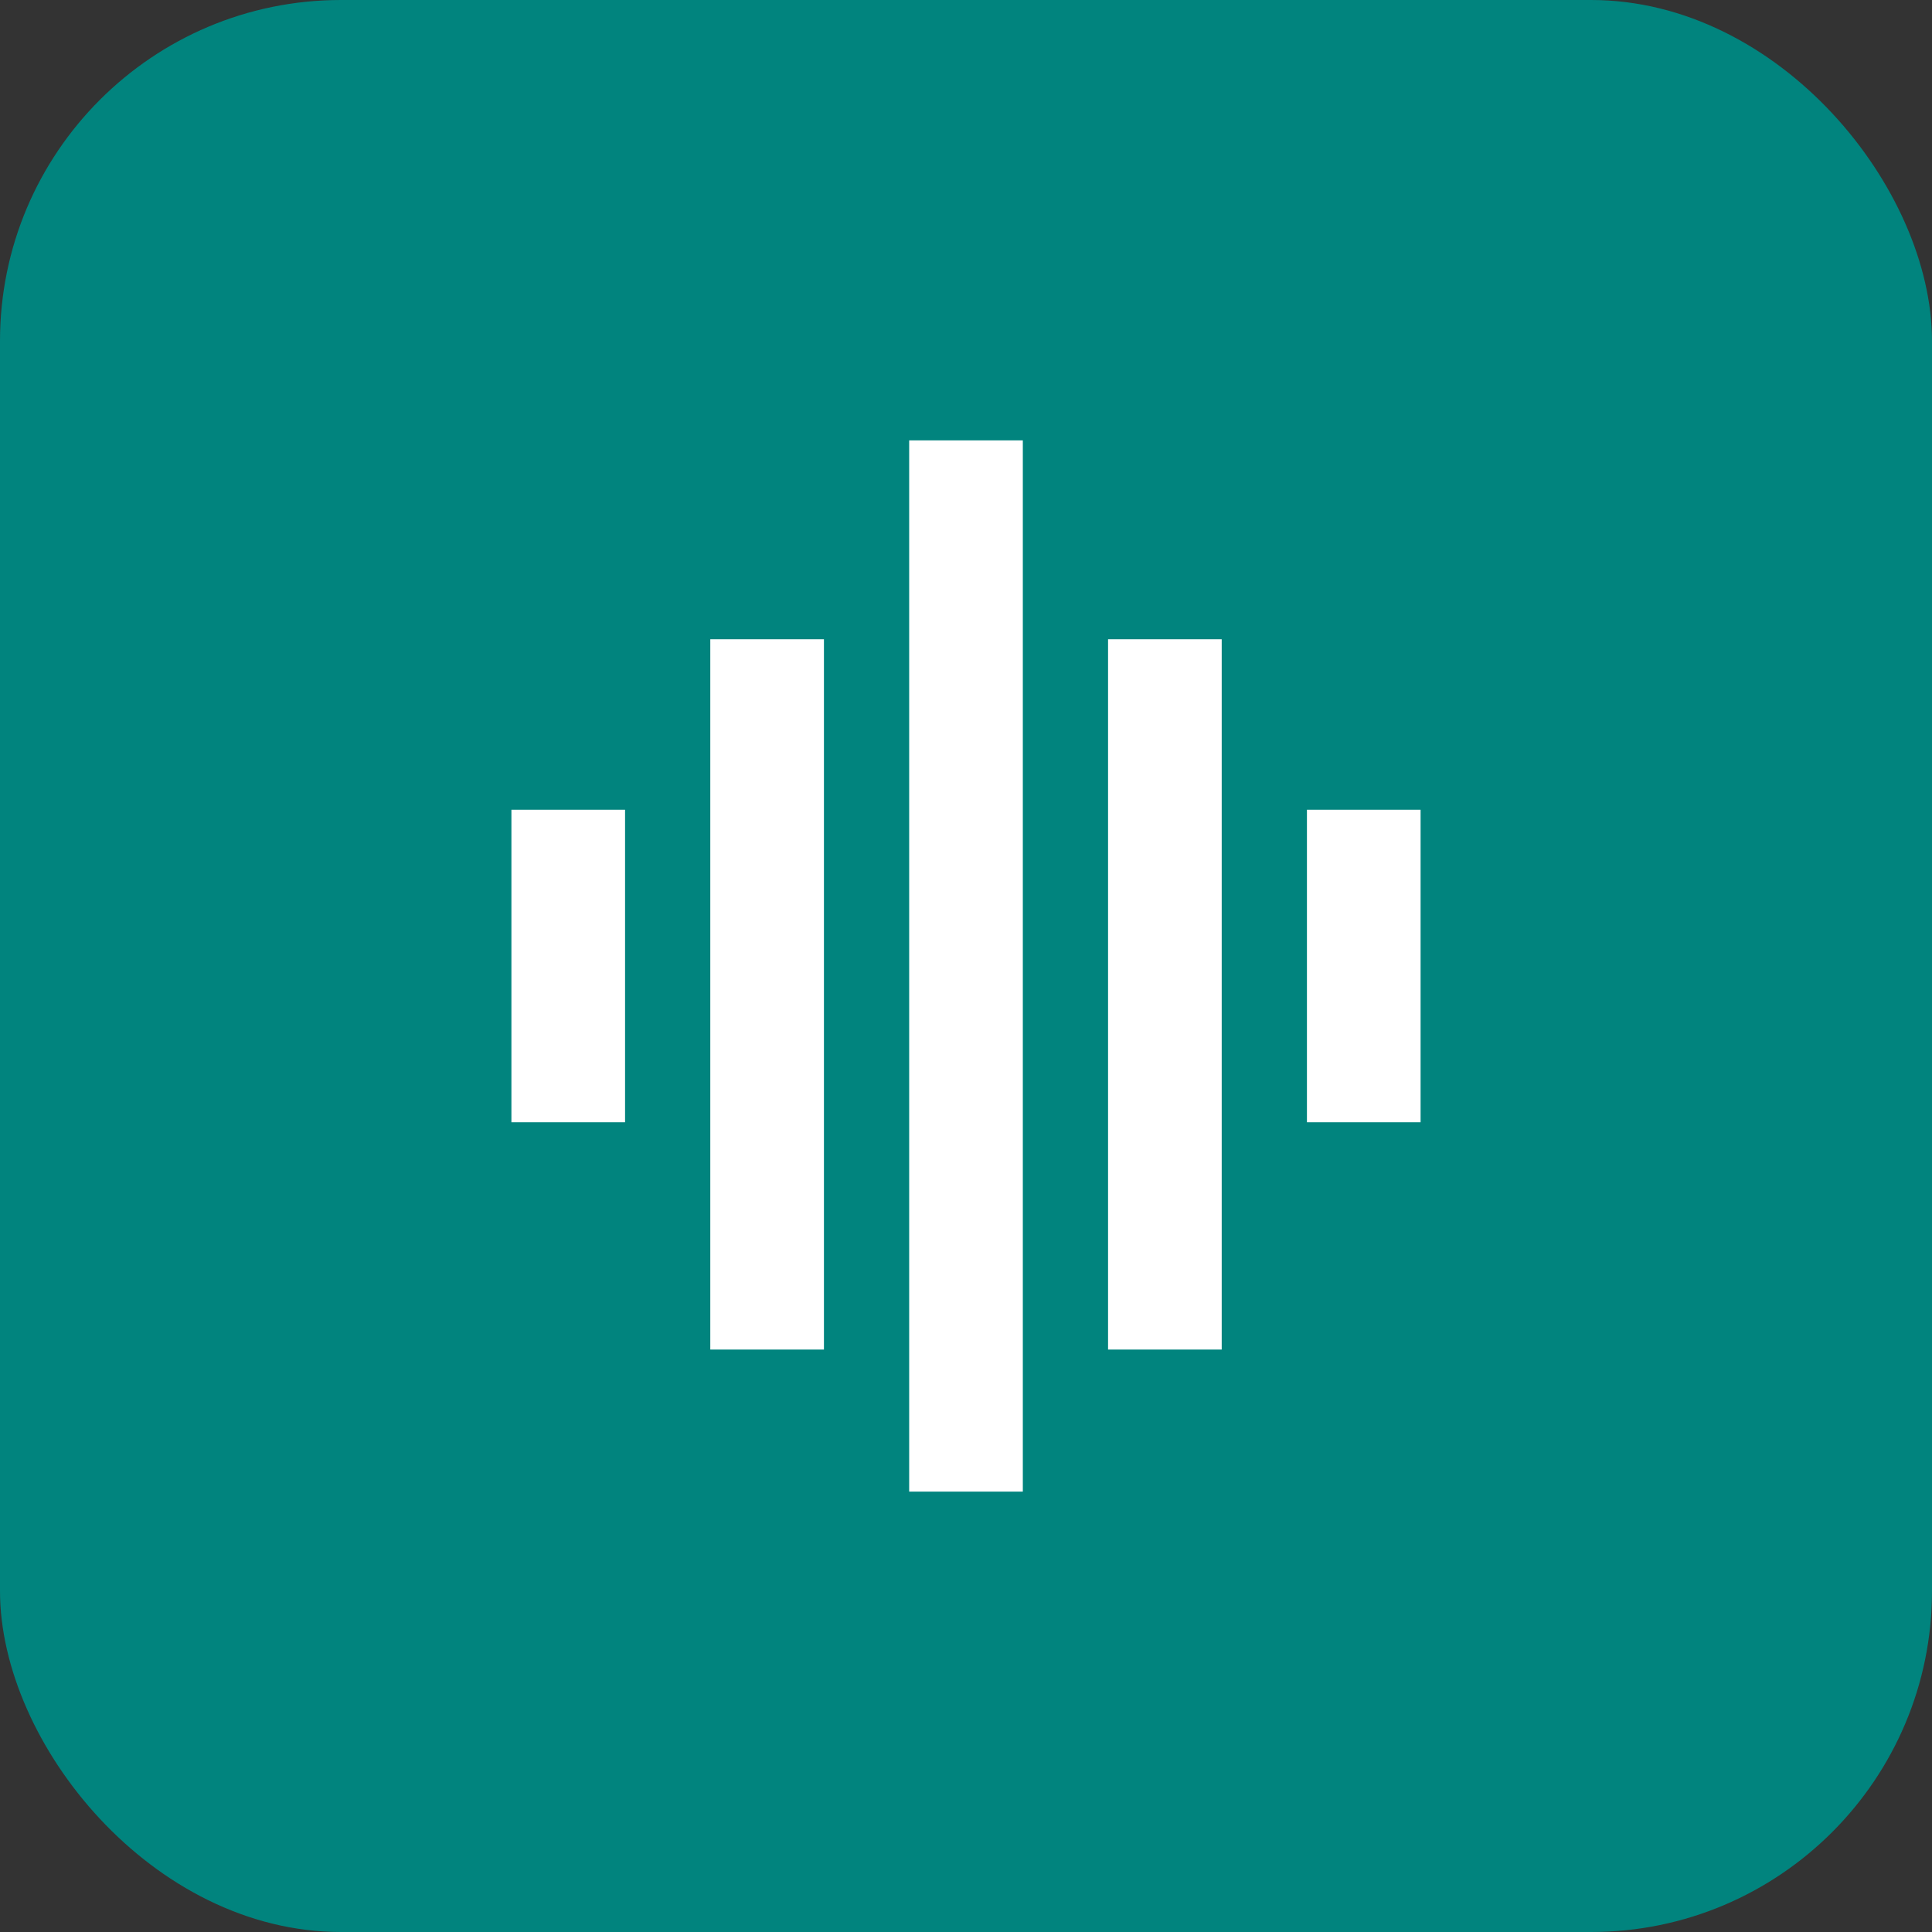
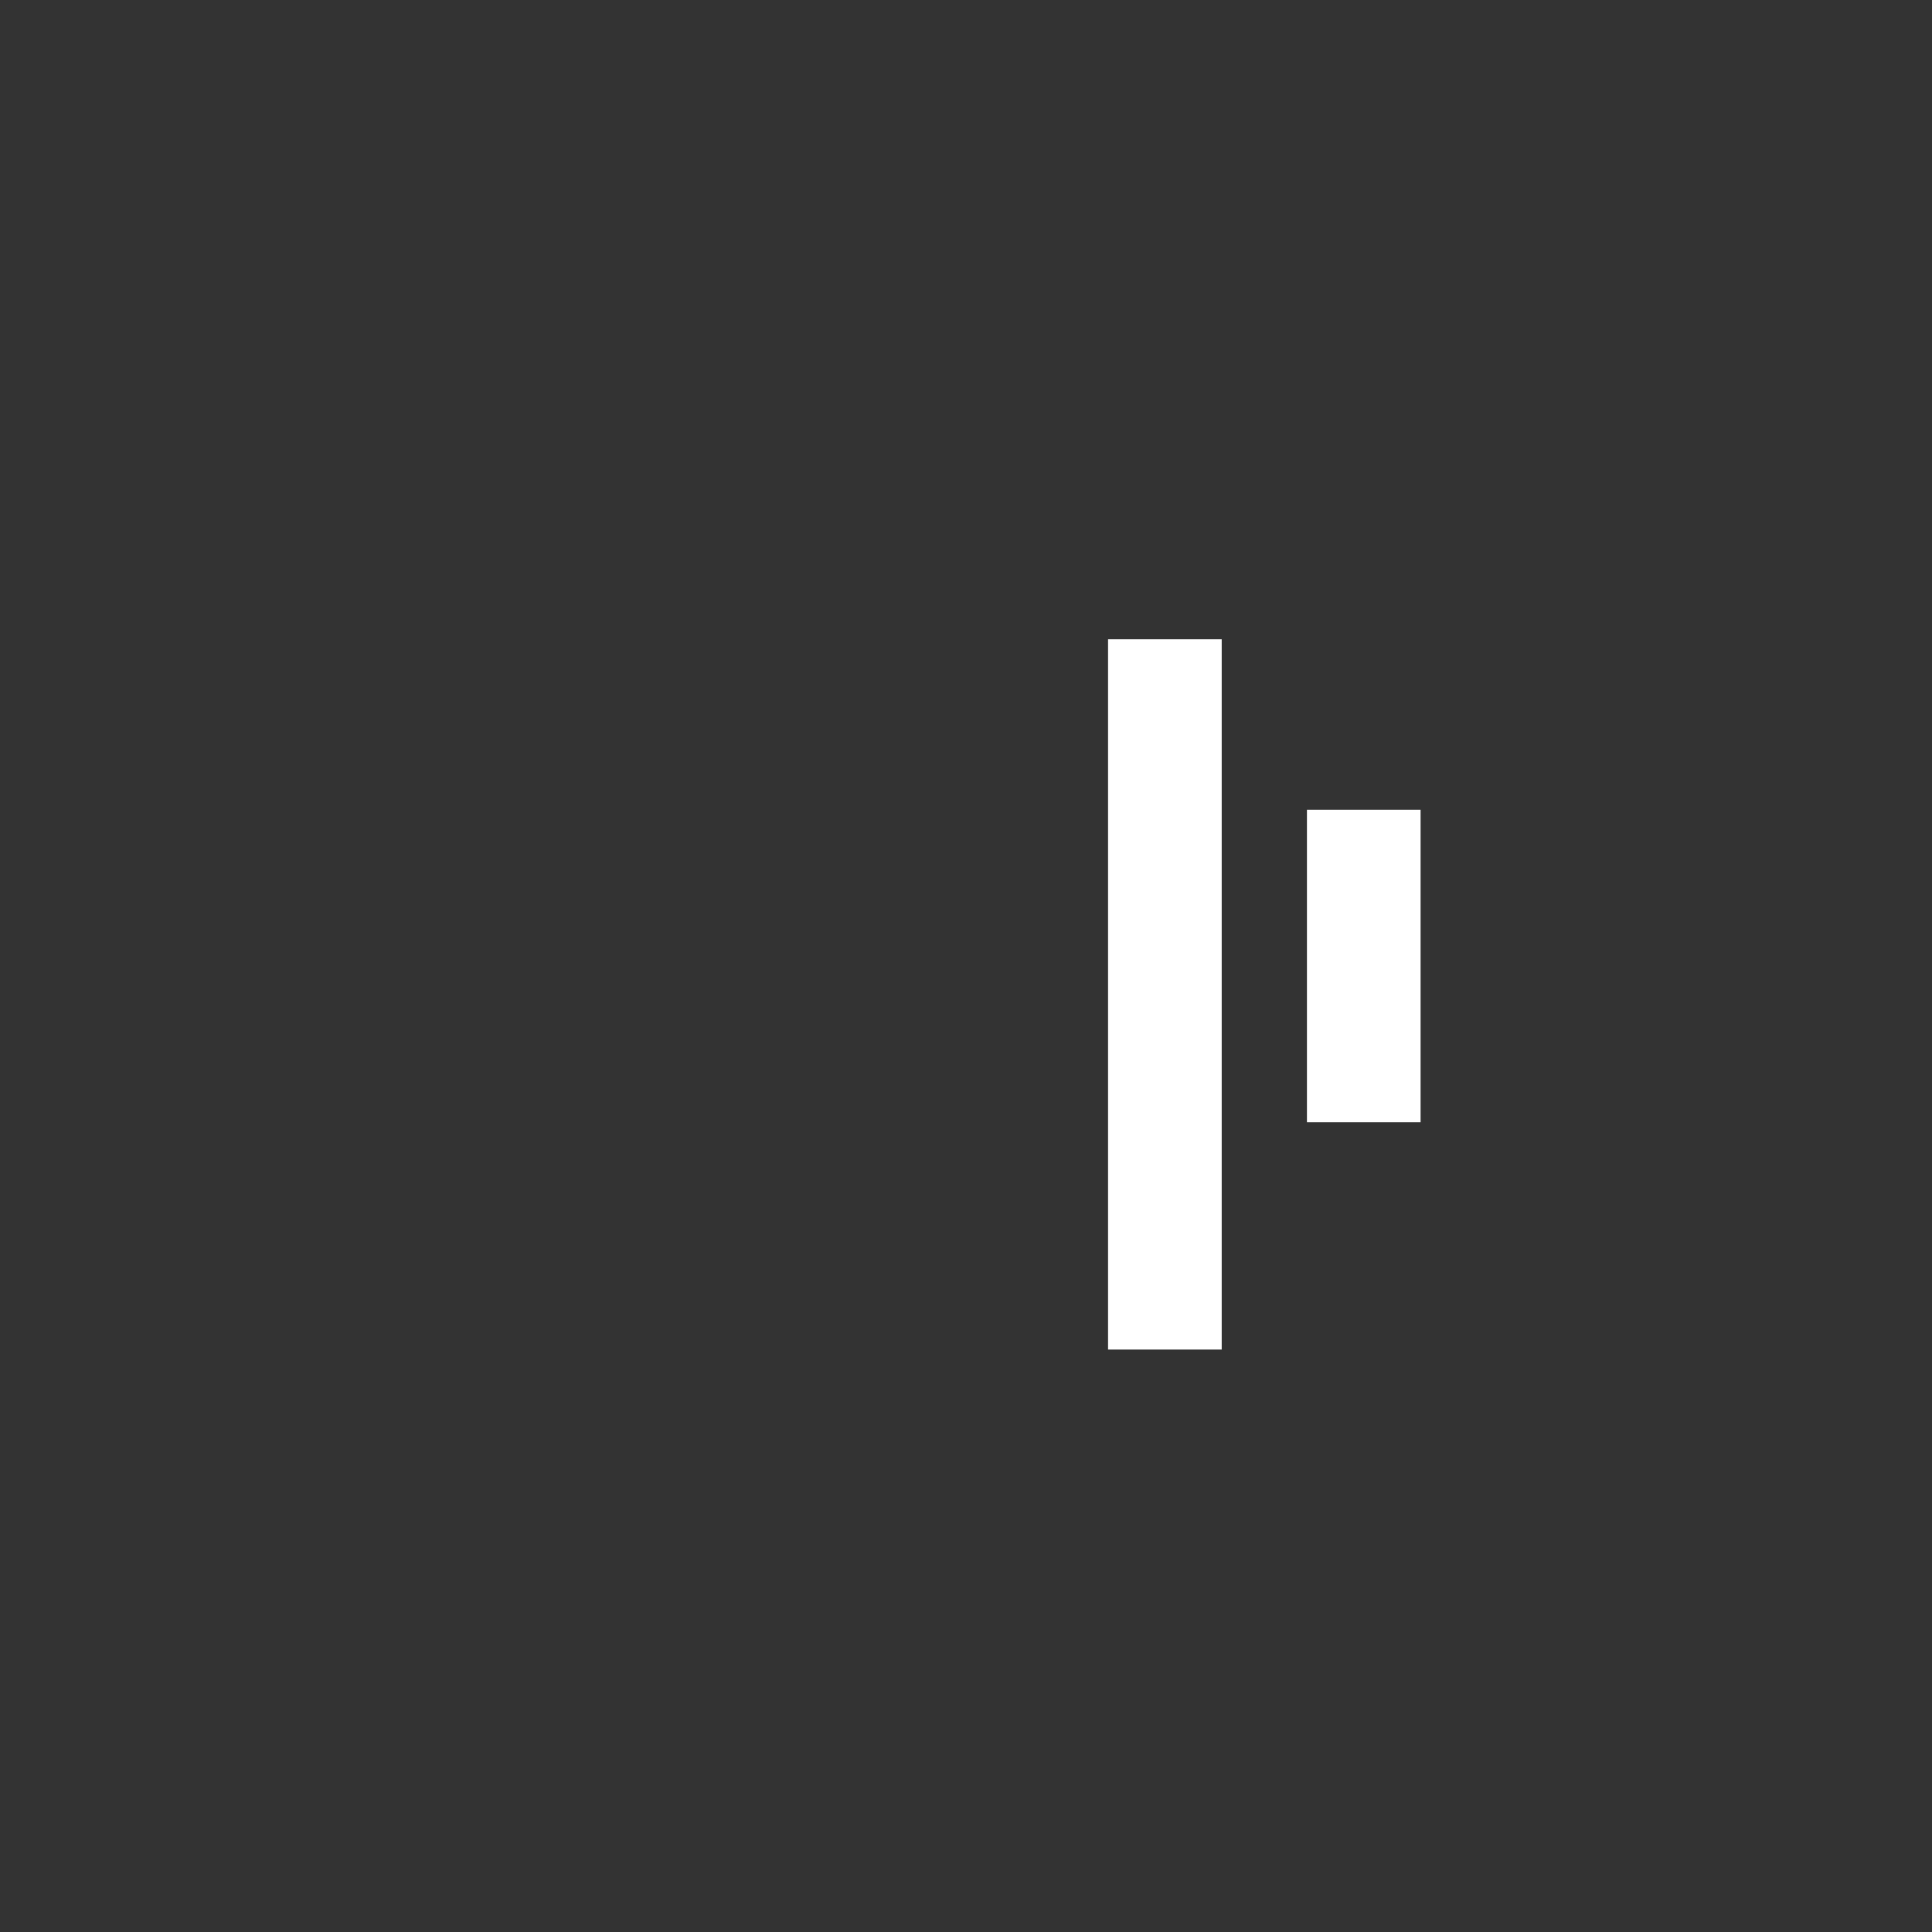
<svg xmlns="http://www.w3.org/2000/svg" viewBox="0 0 340 340">
  <rect x="0" y="0" width="340" height="340" fill="#333333" stroke="none" />
  <defs>
    <style>.cls-1{fill:#01847e;}.cls-2{fill:#fff;}</style>
  </defs>
  <g id="Ultraschall">
-     <rect class="cls-1" width="340" height="340" rx="60" />
-     <rect class="cls-2" x="90" y="142.5" width="20" height="55" />
-     <rect class="cls-2" x="125" y="112.5" width="20" height="125" />
-     <rect class="cls-2" x="160" y="77.5" width="20" height="185" />
    <rect class="cls-2" x="195" y="112.5" width="20" height="125" />
    <rect class="cls-2" x="230" y="142.5" width="20" height="55" />
  </g>
</svg>